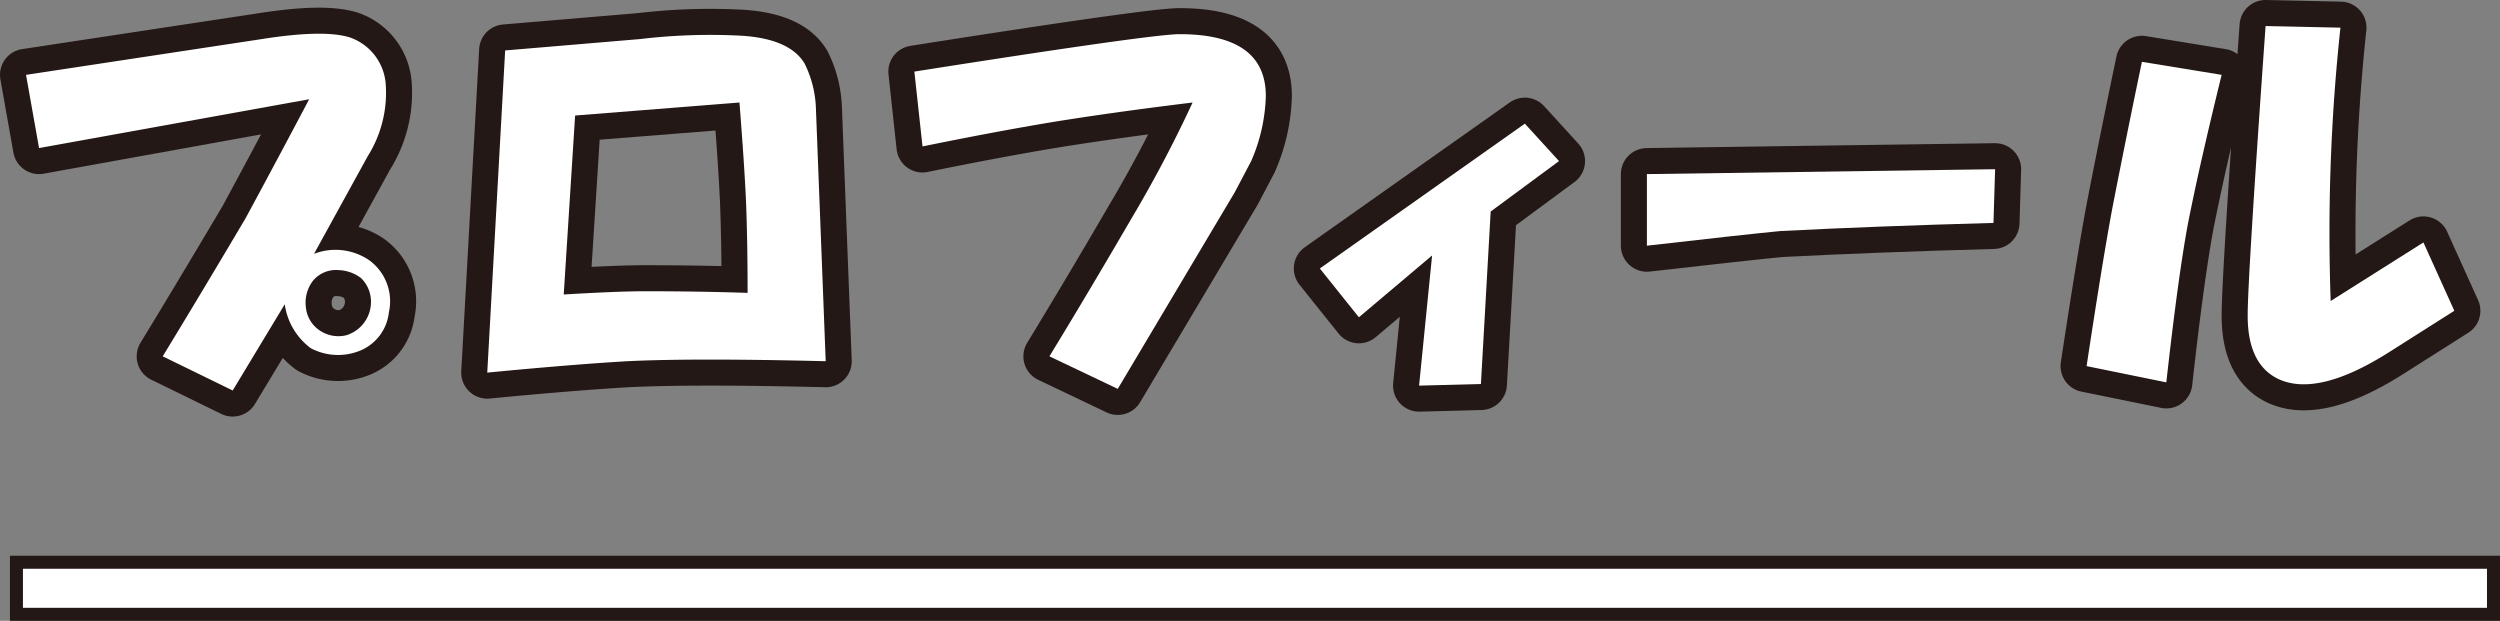
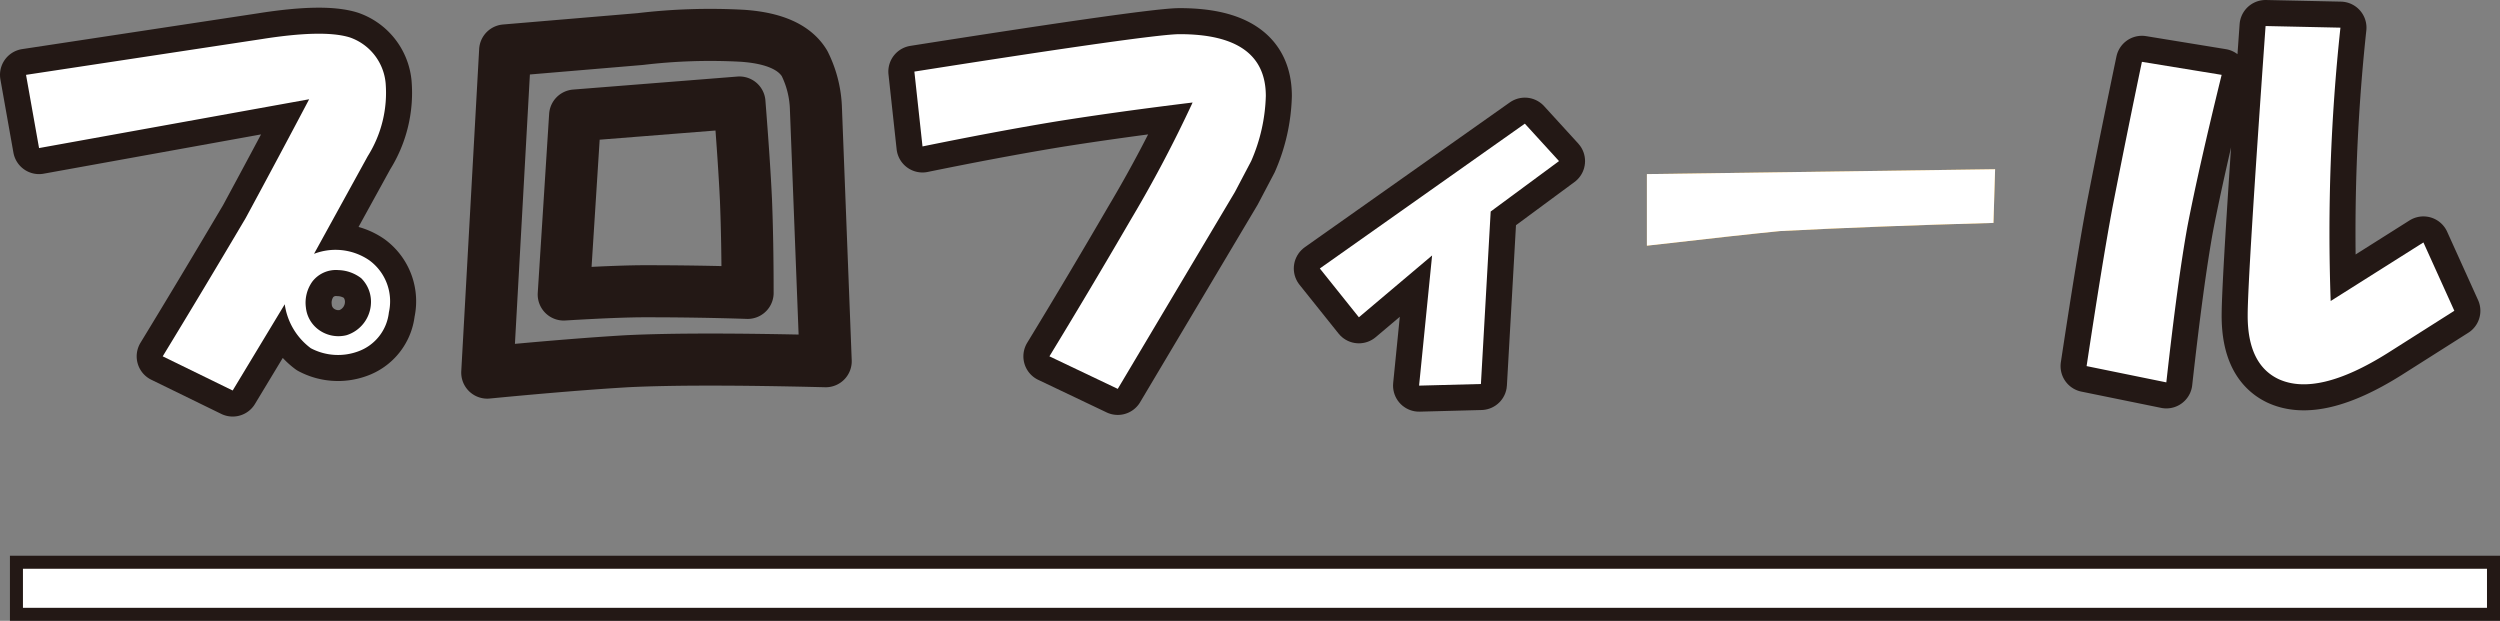
<svg xmlns="http://www.w3.org/2000/svg" width="192.058" height="47.694" viewBox="0 0 192.058 47.694">
  <rect x="0" y="0" width="192.058" height="47.694" fill="#808080" stroke="none" />
  <defs>
    <style>
      .cls-1 {
        fill: #e7a72f;
      }

      .cls-2, .cls-5 {
        fill: none;
        stroke: #231815;
      }

      .cls-2 {
        stroke-linecap: round;
        stroke-linejoin: round;
        stroke-width: 4px;
      }

      .cls-3 {
        fill: #fff;
      }

      .cls-4 {
        fill: #231815;
      }

      .cls-5 {
        stroke-width: 2px;
      }
    </style>
  </defs>
  <g id="レイヤー_2" data-name="レイヤー 2">
    <g id="レイヤー_1-2" data-name="レイヤー 1">
      <g>
        <g>
          <g>
            <path class="cls-1" d="M24.125,19.5a4.59,4.59,0,0,1,4.25.5,3.9,3.9,0,0,1,1.5,4A3.6,3.6,0,0,1,27.5,27a4.468,4.468,0,0,1-3.625-.25,5.082,5.082,0,0,1-2-3.375l-4,6.625L12.5,27.375q3.123-5.124,6.375-10.625,2.5-4.623,4.875-9.125L3,11.375,2,5.75,20.125,3q4.749-.75,6.75-.125a4.112,4.112,0,0,1,2.75,3.5A9.148,9.148,0,0,1,28.25,12Zm2.5,6.25a2.686,2.686,0,0,0,1.875-2.5,2.544,2.544,0,0,0-.75-1.875A3.007,3.007,0,0,0,26,20.75a2.289,2.289,0,0,0-2,.875,2.785,2.785,0,0,0-.5,2,2.42,2.42,0,0,0,.875,1.625A2.571,2.571,0,0,0,26.625,25.75Z" />
-             <path class="cls-1" d="M63.433,27.75q-10.125-.252-15.25,0-4.251.249-10.75.875l1.375-24.75L49.183,3a45.56,45.56,0,0,1,7.875-.25q3.624.252,4.75,2.125a8.321,8.321,0,0,1,.875,3.5Zm-6-5.25q0-4-.125-7.125-.126-2.748-.5-7.5l-12.625,1-.875,13.75q4.125-.249,6.25-.25Q53.683,22.375,57.433,22.5Z" />
            <path class="cls-1" d="M94.87,14.75l-9,15.125-5.25-2.5q3.123-5.124,6.25-10.5a98.735,98.735,0,0,0,4.75-9q-6.126.75-10.75,1.5-4.5.75-10,1.875L70.245,5.5Q88.494,2.626,90.62,2.625q6.624,0,6.625,4.75a13.346,13.346,0,0,1-1.125,5Z" />
            <path class="cls-1" d="M117.144,9.5l2.625,2.875-5.25,3.875-.75,13.25-4.75.125,1-10-5.625,4.75-3-3.75Z" />
            <path class="cls-1" d="M126.52,13.375,153.27,13l-.125,4.125q-9.126.252-16.375.625-2.625.252-10.25,1.125Z" />
            <path class="cls-1" d="M164.549,4.75l6.125,1q-1.752,7.125-2.625,11.625-.75,4.125-1.625,12l-6.125-1.25q1.248-8.25,2-12.25Q163.424,10.127,164.549,4.75ZM179.8,2.125a147.468,147.468,0,0,0-.75,21l7.125-4.5,2.375,5.25-5.125,3.25q-5.376,3.375-8.375,2Q172.673,28,172.674,24.25q0-2.874,1.375-22.25Z" />
          </g>
          <g>
            <path class="cls-2" d="M24.125,19.5a4.59,4.59,0,0,1,4.25.5,3.9,3.9,0,0,1,1.5,4A3.6,3.6,0,0,1,27.5,27a4.468,4.468,0,0,1-3.625-.25,5.082,5.082,0,0,1-2-3.375l-4,6.625L12.5,27.375q3.123-5.124,6.375-10.625,2.5-4.623,4.875-9.125L3,11.375,2,5.75,20.125,3q4.749-.75,6.75-.125a4.112,4.112,0,0,1,2.75,3.5A9.148,9.148,0,0,1,28.25,12Zm2.5,6.25a2.686,2.686,0,0,0,1.875-2.5,2.544,2.544,0,0,0-.75-1.875A3.007,3.007,0,0,0,26,20.75a2.289,2.289,0,0,0-2,.875,2.785,2.785,0,0,0-.5,2,2.42,2.42,0,0,0,.875,1.625A2.571,2.571,0,0,0,26.625,25.75Z" />
            <path class="cls-2" d="M63.433,27.75q-10.125-.252-15.25,0-4.251.249-10.75.875l1.375-24.75L49.183,3a45.56,45.56,0,0,1,7.875-.25q3.624.252,4.75,2.125a8.321,8.321,0,0,1,.875,3.5Zm-6-5.25q0-4-.125-7.125-.126-2.748-.5-7.5l-12.625,1-.875,13.75q4.125-.249,6.25-.25Q53.683,22.375,57.433,22.5Z" />
            <path class="cls-2" d="M94.87,14.75l-9,15.125-5.25-2.5q3.123-5.124,6.25-10.5a98.735,98.735,0,0,0,4.75-9q-6.126.75-10.75,1.5-4.5.75-10,1.875L70.245,5.5Q88.494,2.626,90.62,2.625q6.624,0,6.625,4.75a13.346,13.346,0,0,1-1.125,5Z" />
            <path class="cls-2" d="M117.144,9.5l2.625,2.875-5.25,3.875-.75,13.25-4.75.125,1-10-5.625,4.75-3-3.75Z" />
-             <path class="cls-2" d="M126.52,13.375,153.27,13l-.125,4.125q-9.126.252-16.375.625-2.625.252-10.25,1.125Z" />
            <path class="cls-2" d="M164.549,4.75l6.125,1q-1.752,7.125-2.625,11.625-.75,4.125-1.625,12l-6.125-1.25q1.248-8.25,2-12.25Q163.424,10.127,164.549,4.75ZM179.8,2.125a147.468,147.468,0,0,0-.75,21l7.125-4.5,2.375,5.25-5.125,3.25q-5.376,3.375-8.375,2Q172.673,28,172.674,24.25q0-2.874,1.375-22.25Z" />
          </g>
          <g>
            <path class="cls-3" d="M24.125,19.5a4.59,4.59,0,0,1,4.25.5,3.9,3.9,0,0,1,1.5,4A3.6,3.6,0,0,1,27.5,27a4.468,4.468,0,0,1-3.625-.25,5.082,5.082,0,0,1-2-3.375l-4,6.625L12.5,27.375q3.123-5.124,6.375-10.625,2.5-4.623,4.875-9.125L3,11.375,2,5.75,20.125,3q4.749-.75,6.75-.125a4.112,4.112,0,0,1,2.75,3.5A9.148,9.148,0,0,1,28.25,12Zm2.5,6.25a2.686,2.686,0,0,0,1.875-2.5,2.544,2.544,0,0,0-.75-1.875A3.007,3.007,0,0,0,26,20.75a2.289,2.289,0,0,0-2,.875,2.785,2.785,0,0,0-.5,2,2.42,2.42,0,0,0,.875,1.625A2.571,2.571,0,0,0,26.625,25.75Z" />
-             <path class="cls-3" d="M63.433,27.75q-10.125-.252-15.25,0-4.251.249-10.75.875l1.375-24.75L49.183,3a45.56,45.56,0,0,1,7.875-.25q3.624.252,4.75,2.125a8.321,8.321,0,0,1,.875,3.5Zm-6-5.25q0-4-.125-7.125-.126-2.748-.5-7.5l-12.625,1-.875,13.75q4.125-.249,6.25-.25Q53.683,22.375,57.433,22.5Z" />
            <path class="cls-3" d="M94.87,14.75l-9,15.125-5.25-2.5q3.123-5.124,6.25-10.5a98.735,98.735,0,0,0,4.75-9q-6.126.75-10.75,1.5-4.5.75-10,1.875L70.245,5.5Q88.494,2.626,90.62,2.625q6.624,0,6.625,4.75a13.346,13.346,0,0,1-1.125,5Z" />
            <path class="cls-3" d="M117.144,9.5l2.625,2.875-5.25,3.875-.75,13.25-4.75.125,1-10-5.625,4.75-3-3.75Z" />
            <path class="cls-3" d="M126.52,13.375,153.27,13l-.125,4.125q-9.126.252-16.375.625-2.625.252-10.25,1.125Z" />
            <path class="cls-3" d="M164.549,4.75l6.125,1q-1.752,7.125-2.625,11.625-.75,4.125-1.625,12l-6.125-1.25q1.248-8.25,2-12.25Q163.424,10.127,164.549,4.75ZM179.8,2.125a147.468,147.468,0,0,0-.75,21l7.125-4.5,2.375,5.25-5.125,3.25q-5.376,3.375-8.375,2Q172.673,28,172.674,24.25q0-2.874,1.375-22.25Z" />
          </g>
        </g>
        <g>
          <g>
            <line class="cls-1" x1="1.763" y1="45.194" x2="191.058" y2="45.194" />
            <rect class="cls-4" x="1.763" y="43.694" width="189.295" height="3" />
          </g>
          <g>
-             <line class="cls-5" x1="1.763" y1="45.194" x2="191.058" y2="45.194" />
            <rect class="cls-5" x="1.763" y="43.694" width="189.295" height="3" />
          </g>
          <g>
            <line class="cls-3" x1="1.763" y1="45.194" x2="191.058" y2="45.194" />
            <rect class="cls-3" x="1.763" y="43.694" width="189.295" height="3" />
          </g>
        </g>
      </g>
    </g>
  </g>
</svg>